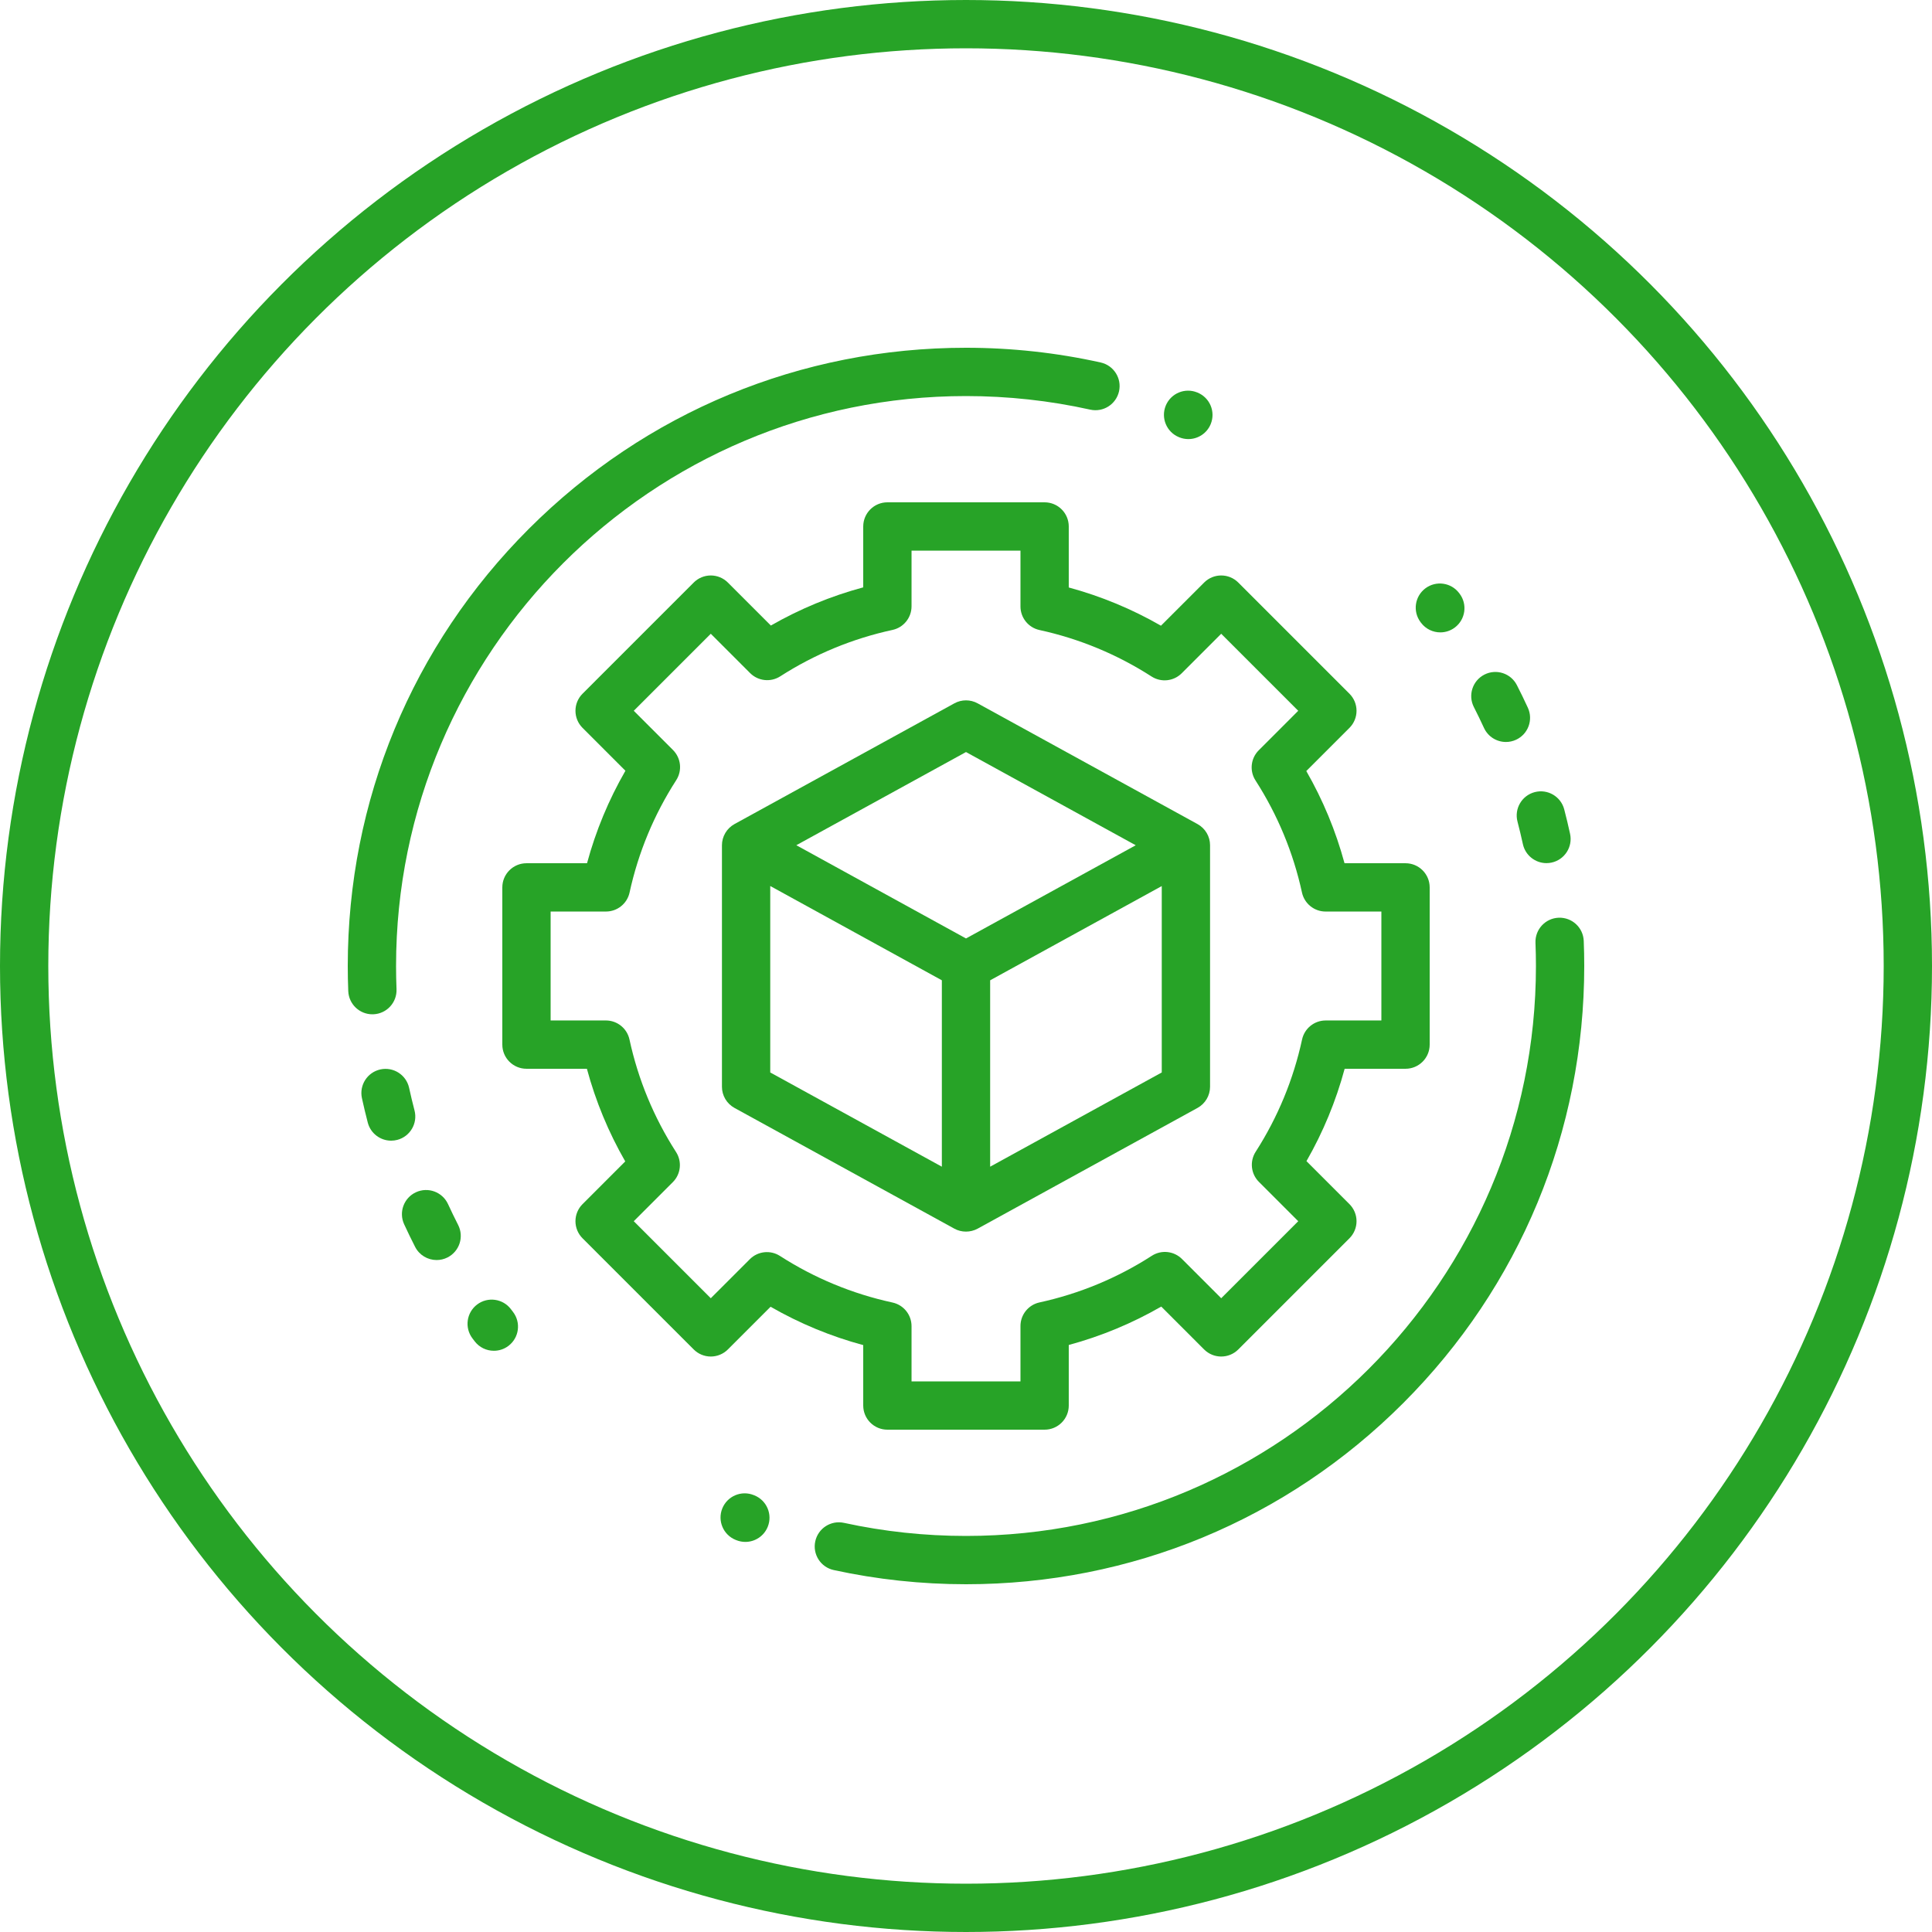
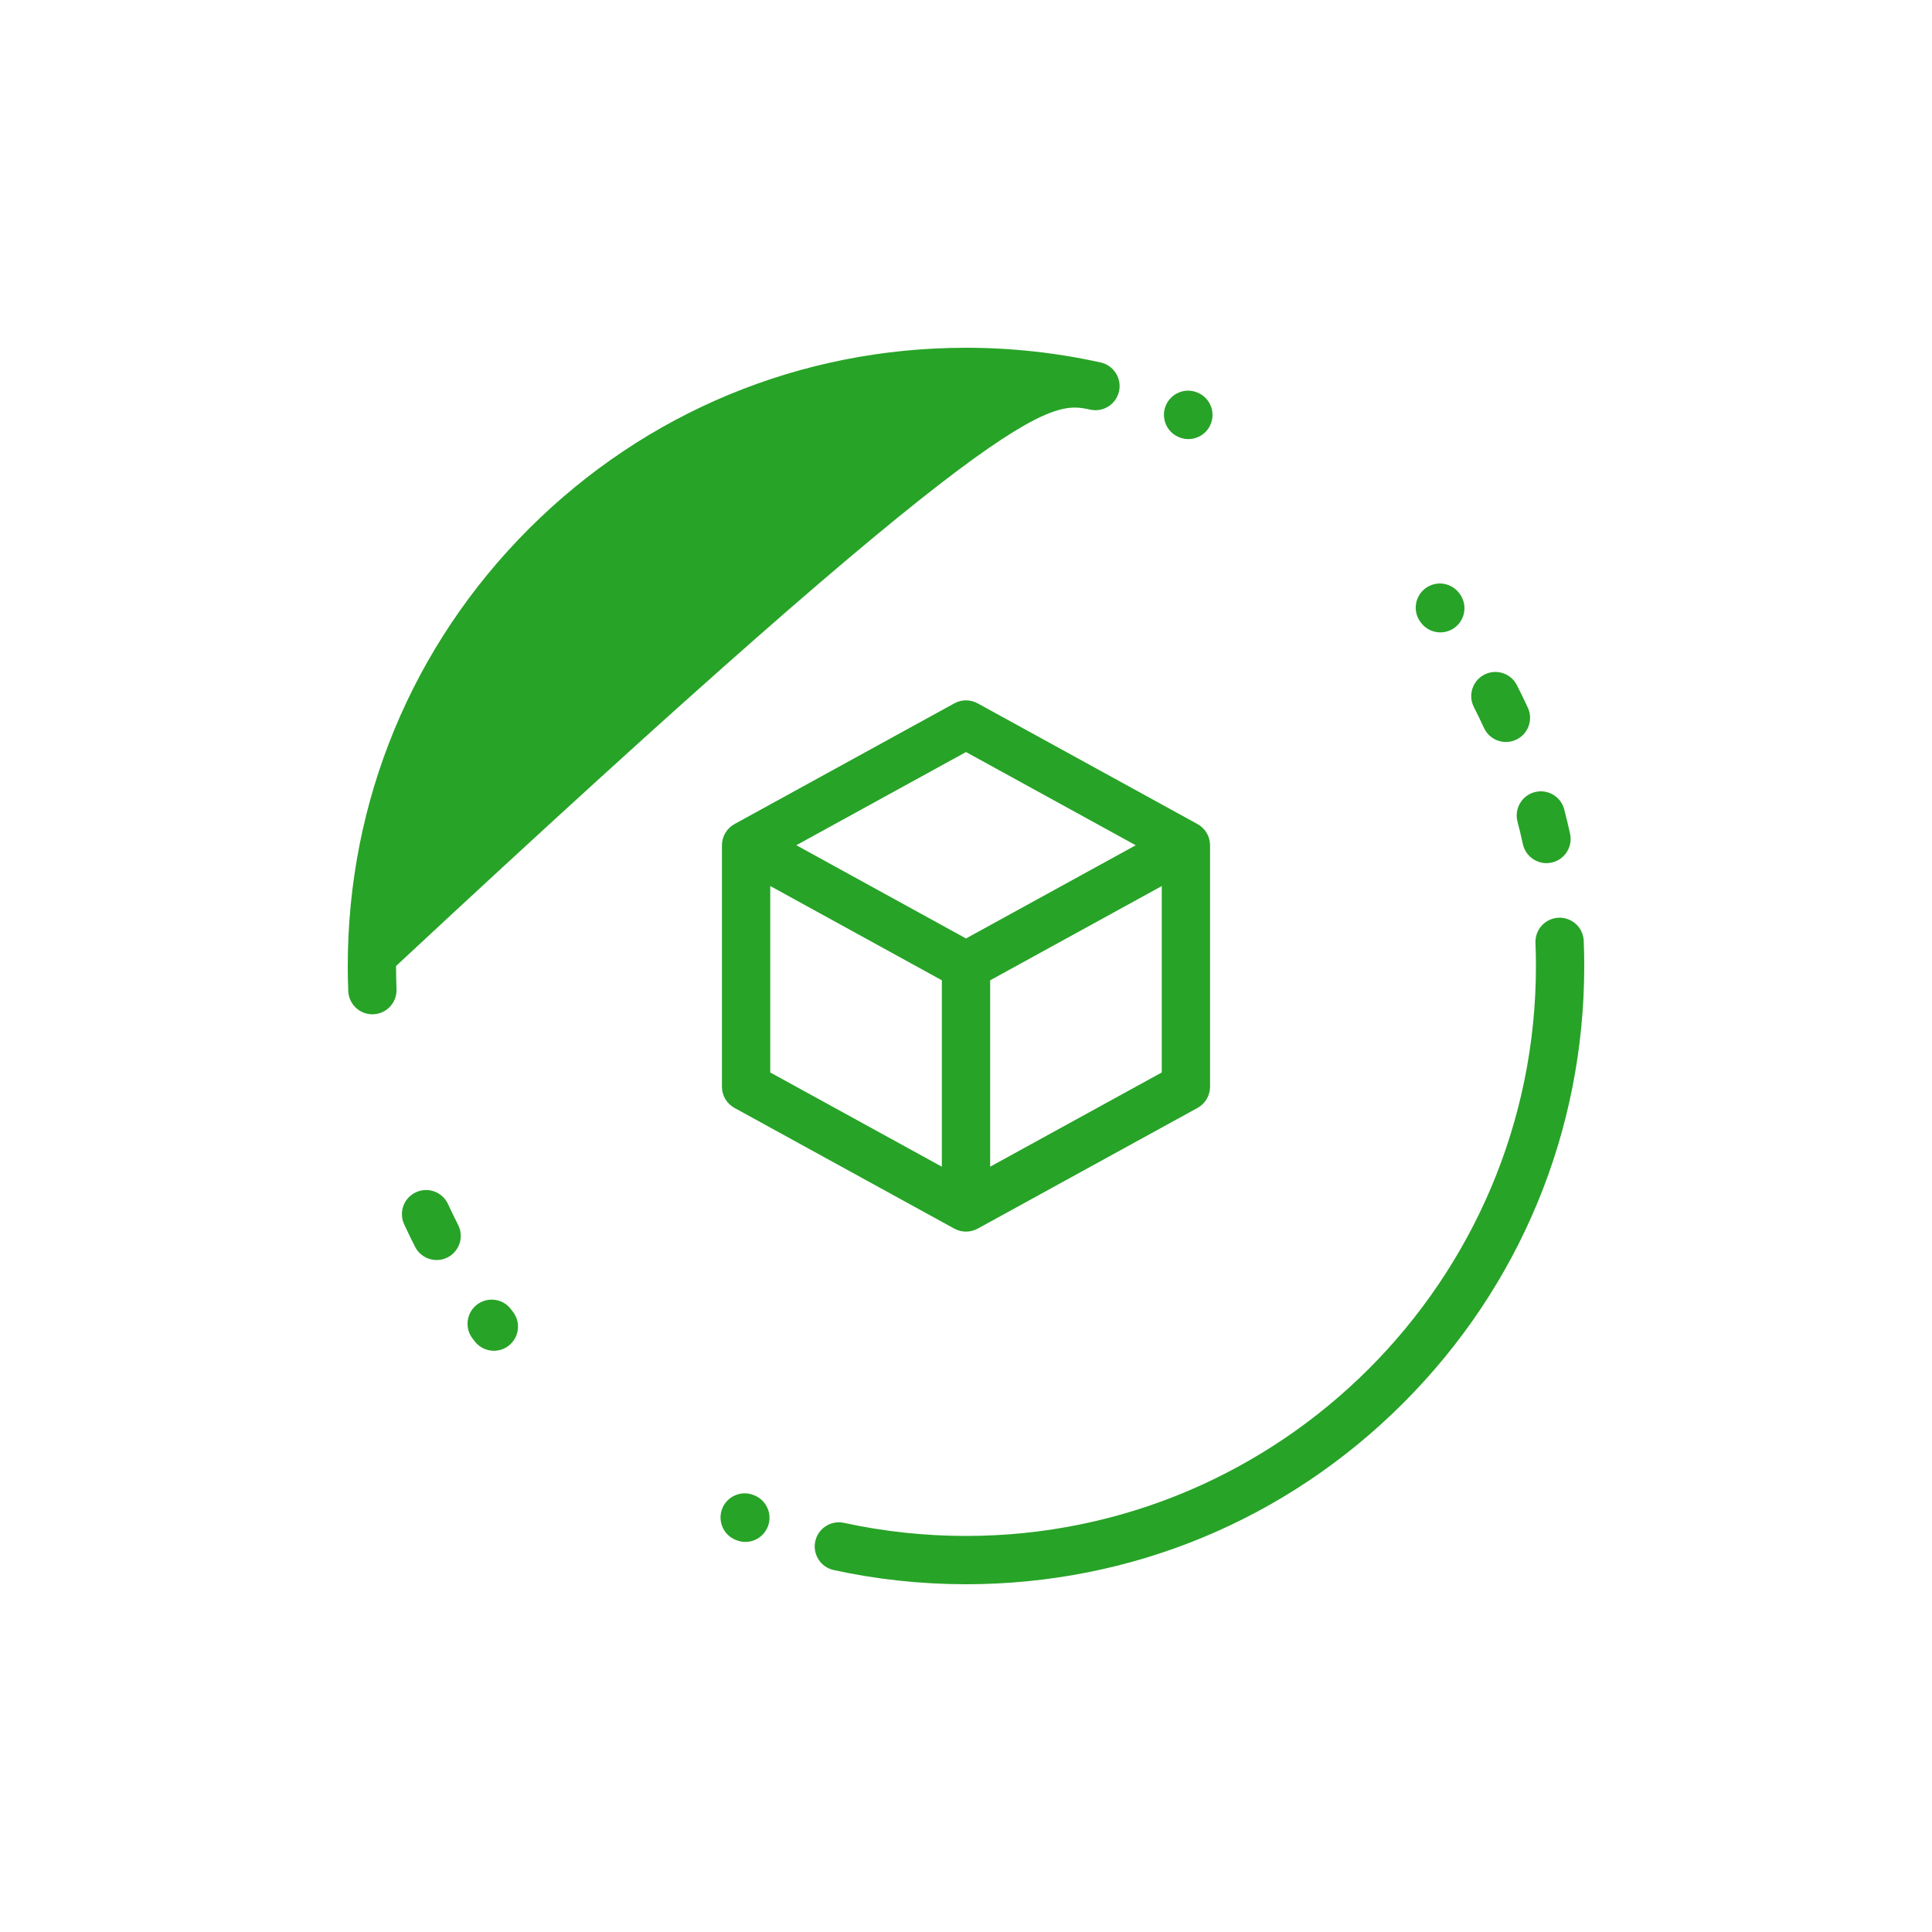
<svg xmlns="http://www.w3.org/2000/svg" width="800" height="800" viewBox="0 0 800 800" fill="none">
  <path d="M312.383 619.199L312.105 619.09C306.984 617.024 301.16 619.492 299.086 624.613C297.02 629.735 299.488 635.563 304.609 637.633L304.887 637.742C306.113 638.238 307.383 638.473 308.629 638.473C312.586 638.473 316.328 636.11 317.902 632.219C319.977 627.102 317.504 621.27 312.383 619.199Z" fill="#27A327" />
  <path d="M488.168 181.019C488.195 181.031 488.273 181.062 488.316 181.082C489.547 181.582 490.82 181.816 492.074 181.816C496.012 181.816 499.742 179.476 501.328 175.609C503.426 170.5 500.984 164.66 495.875 162.562C495.84 162.551 495.793 162.531 495.762 162.516C490.648 160.418 484.809 162.863 482.711 167.973C480.617 173.082 483.059 178.926 488.168 181.019Z" fill="#27A327" />
-   <path d="M357.445 582C357.445 587.523 361.926 592 367.445 592H432.551C438.074 592 442.551 587.523 442.551 582V556.93C455.969 553.293 468.797 547.969 480.848 541.027L498.602 558.785C502.508 562.688 508.84 562.688 512.746 558.785L558.781 512.746C560.656 510.871 561.711 508.328 561.711 505.676C561.711 503.023 560.656 500.48 558.781 498.605L540.98 480.801C547.883 468.762 553.18 455.949 556.793 442.555H582C587.523 442.555 592 438.074 592 432.555V367.449C592 361.926 587.523 357.449 582 357.449H556.738C553.117 344.074 547.816 331.289 540.91 319.27L558.781 301.398C562.688 297.492 562.688 291.16 558.781 287.254L512.746 241.219C508.84 237.312 502.512 237.312 498.602 241.219L480.73 259.09C468.711 252.184 455.926 246.883 442.551 243.262V218C442.551 212.477 438.074 208 432.551 208H367.445C361.926 208 357.445 212.477 357.445 218V243.211C344.051 246.82 331.238 252.117 319.199 259.023L301.395 241.219C299.52 239.344 296.977 238.289 294.324 238.289C291.672 238.289 289.129 239.344 287.254 241.219L241.219 287.254C237.312 291.16 237.312 297.492 241.219 301.398L258.973 319.152C252.031 331.203 246.707 344.031 243.074 357.449H218C212.477 357.449 208 361.926 208 367.449V432.555C208 438.074 212.477 442.555 218 442.555H243.02C246.645 455.992 251.961 468.844 258.902 480.918L241.215 498.605C239.34 500.48 238.285 503.023 238.285 505.676C238.285 508.328 239.34 510.871 241.215 512.746L287.254 558.781C289.129 560.656 291.672 561.711 294.324 561.711C296.977 561.711 299.52 560.656 301.395 558.781L319.082 541.098C331.156 548.035 344.008 553.355 357.445 556.977V582ZM322.969 520.062C319.016 517.516 313.816 518.074 310.492 521.402L294.324 537.57L262.43 505.676L278.598 489.508C281.926 486.184 282.484 480.988 279.938 477.031C270.742 462.719 264.254 447.043 260.652 430.434C259.652 425.832 255.586 422.551 250.879 422.551H228V377.445H250.922C255.621 377.445 259.688 374.172 260.691 369.578C264.309 352.992 270.809 337.34 280.008 323.055C282.559 319.098 282 313.898 278.672 310.566L262.43 294.324L294.324 262.43L310.605 278.711C313.93 282.035 319.121 282.598 323.078 280.059C337.355 270.898 352.996 264.434 369.566 260.84C374.164 259.844 377.449 255.773 377.449 251.066V228H422.555V251.109C422.555 255.809 425.828 259.879 430.422 260.879C446.969 264.488 462.586 270.965 476.84 280.129C480.797 282.672 485.992 282.113 489.32 278.785L505.676 262.43L537.57 294.324L521.215 310.68C517.891 314.008 517.328 319.203 519.875 323.16C529.035 337.414 535.516 353.035 539.121 369.578C540.125 374.172 544.191 377.449 548.895 377.449H572V422.555H548.934C544.227 422.555 540.156 425.836 539.16 430.434C535.566 447.004 529.102 462.645 519.941 476.926C517.406 480.883 517.965 486.07 521.289 489.395L537.57 505.676L505.676 537.57L489.434 521.328C486.105 518 480.902 517.441 476.949 519.992C462.66 529.191 447.008 535.691 430.422 539.309C425.828 540.312 422.555 544.379 422.555 549.082V572H377.449V549.121C377.449 544.414 374.168 540.348 369.566 539.348C352.957 535.746 337.281 529.258 322.969 520.062Z" fill="#27A327" />
  <path d="M399.98 509.984C401.633 509.984 403.289 509.582 404.777 508.785C404.809 508.77 404.84 508.754 404.867 508.734L495.871 458.766C499.066 457.008 501.059 453.648 501.059 450V350C501.059 346.352 499.07 342.992 495.871 341.234L404.812 291.234C401.816 289.59 398.184 289.59 395.188 291.234L304.129 341.234C300.93 342.992 298.941 346.383 298.941 350.031V450C298.941 453.648 300.93 457.008 304.129 458.766L395.188 508.766C396.672 509.582 398.324 509.984 399.98 509.984ZM410 483.102V405.922L481.059 366.902V444.082L410 483.102ZM400 311.406L470.281 350.004L400 388.594L329.738 349.988L400 311.406ZM318.941 366.875L390 405.918V483.102L318.941 444.082V366.875Z" fill="#27A327" />
  <path d="M588.449 257.914C590.418 260.496 593.395 261.855 596.41 261.855C598.523 261.855 600.652 261.187 602.465 259.805C606.855 256.457 607.703 250.18 604.355 245.789L604.223 245.617C600.91 241.199 594.645 240.305 590.223 243.617C585.805 246.93 584.91 253.199 588.223 257.617L588.449 257.914Z" fill="#27A327" />
  <path d="M628.359 340.199C629.16 343.277 629.914 346.414 630.594 349.527C631.613 354.207 635.754 357.402 640.352 357.402C641.059 357.402 641.777 357.324 642.492 357.172C647.891 355.992 651.309 350.664 650.133 345.27C649.398 341.891 648.582 338.484 647.711 335.148C646.316 329.805 640.852 326.605 635.508 328C630.164 329.395 626.965 334.855 628.359 340.199Z" fill="#27A327" />
  <path d="M614.488 301.422C616.176 305.082 619.793 307.238 623.578 307.238C624.977 307.238 626.398 306.945 627.754 306.32C632.77 304.012 634.965 298.07 632.652 293.055C631.211 289.922 629.684 286.77 628.109 283.695C625.598 278.773 619.574 276.828 614.656 279.336C609.738 281.852 607.785 287.871 610.301 292.789C611.746 295.629 613.156 298.531 614.488 301.422Z" fill="#27A327" />
  <path d="M655.793 389.601C655.57 384.082 650.941 379.801 645.398 380.008C639.879 380.23 635.586 384.883 635.809 390.402C635.934 393.586 636 396.816 636 400C636 530.133 530.129 636 400 636C382.965 636 365.969 634.18 349.484 630.586C344.082 629.41 338.762 632.828 337.586 638.223C336.406 643.621 339.828 648.949 345.223 650.125C363.105 654.023 381.535 656 400 656C468.379 656 532.668 629.371 581.02 581.019C629.371 532.668 656 468.379 656 400C656 396.551 655.93 393.051 655.793 389.601Z" fill="#27A327" />
-   <path d="M171.641 459.801C170.836 456.723 170.086 453.586 169.406 450.473C168.23 445.074 162.91 441.656 157.508 442.828C152.113 444.008 148.691 449.336 149.867 454.731C150.602 458.11 151.418 461.512 152.289 464.852C153.465 469.348 157.52 472.328 161.961 472.328C162.797 472.328 163.645 472.223 164.492 472.004C169.836 470.606 173.035 465.145 171.641 459.801Z" fill="#27A327" />
  <path d="M211.578 542.121C208.254 537.715 201.984 536.84 197.574 540.164C193.164 543.492 192.289 549.766 195.617 554.172L196.551 555.402C198.52 557.977 201.496 559.328 204.504 559.328C206.621 559.328 208.758 558.66 210.57 557.274C214.957 553.922 215.797 547.645 212.441 543.258L211.578 542.121Z" fill="#27A327" />
  <path d="M185.512 498.578C183.199 493.562 177.262 491.371 172.246 493.68C167.23 495.988 165.035 501.93 167.348 506.945C168.789 510.078 170.316 513.23 171.891 516.305C173.656 519.769 177.164 521.758 180.805 521.758C182.332 521.758 183.887 521.406 185.344 520.664C190.262 518.148 192.215 512.129 189.699 507.211C188.254 504.371 186.844 501.469 185.512 498.578Z" fill="#27A327" />
-   <path d="M154.602 419.992C160.117 419.77 164.414 415.117 164.191 409.598C164.062 406.414 164 403.184 164 400C164 269.867 269.867 164 400 164C417.355 164 434.656 165.891 451.434 169.621C456.828 170.816 462.164 167.422 463.367 162.027C464.562 156.637 461.164 151.297 455.773 150.098C437.574 146.051 418.812 144 400 144C331.621 144 267.332 170.629 218.98 218.98C170.629 267.332 144 331.621 144 400C144 403.449 144.07 406.949 144.207 410.398C144.426 415.781 148.855 420 154.191 420C154.328 420 154.465 419.996 154.602 419.992Z" fill="#27A327" />
-   <circle cx="400" cy="400" r="390" stroke="#27A327" stroke-width="20" />
+   <path d="M154.602 419.992C160.117 419.77 164.414 415.117 164.191 409.598C164.062 406.414 164 403.184 164 400C417.355 164 434.656 165.891 451.434 169.621C456.828 170.816 462.164 167.422 463.367 162.027C464.562 156.637 461.164 151.297 455.773 150.098C437.574 146.051 418.812 144 400 144C331.621 144 267.332 170.629 218.98 218.98C170.629 267.332 144 331.621 144 400C144 403.449 144.07 406.949 144.207 410.398C144.426 415.781 148.855 420 154.191 420C154.328 420 154.465 419.996 154.602 419.992Z" fill="#27A327" />
</svg>